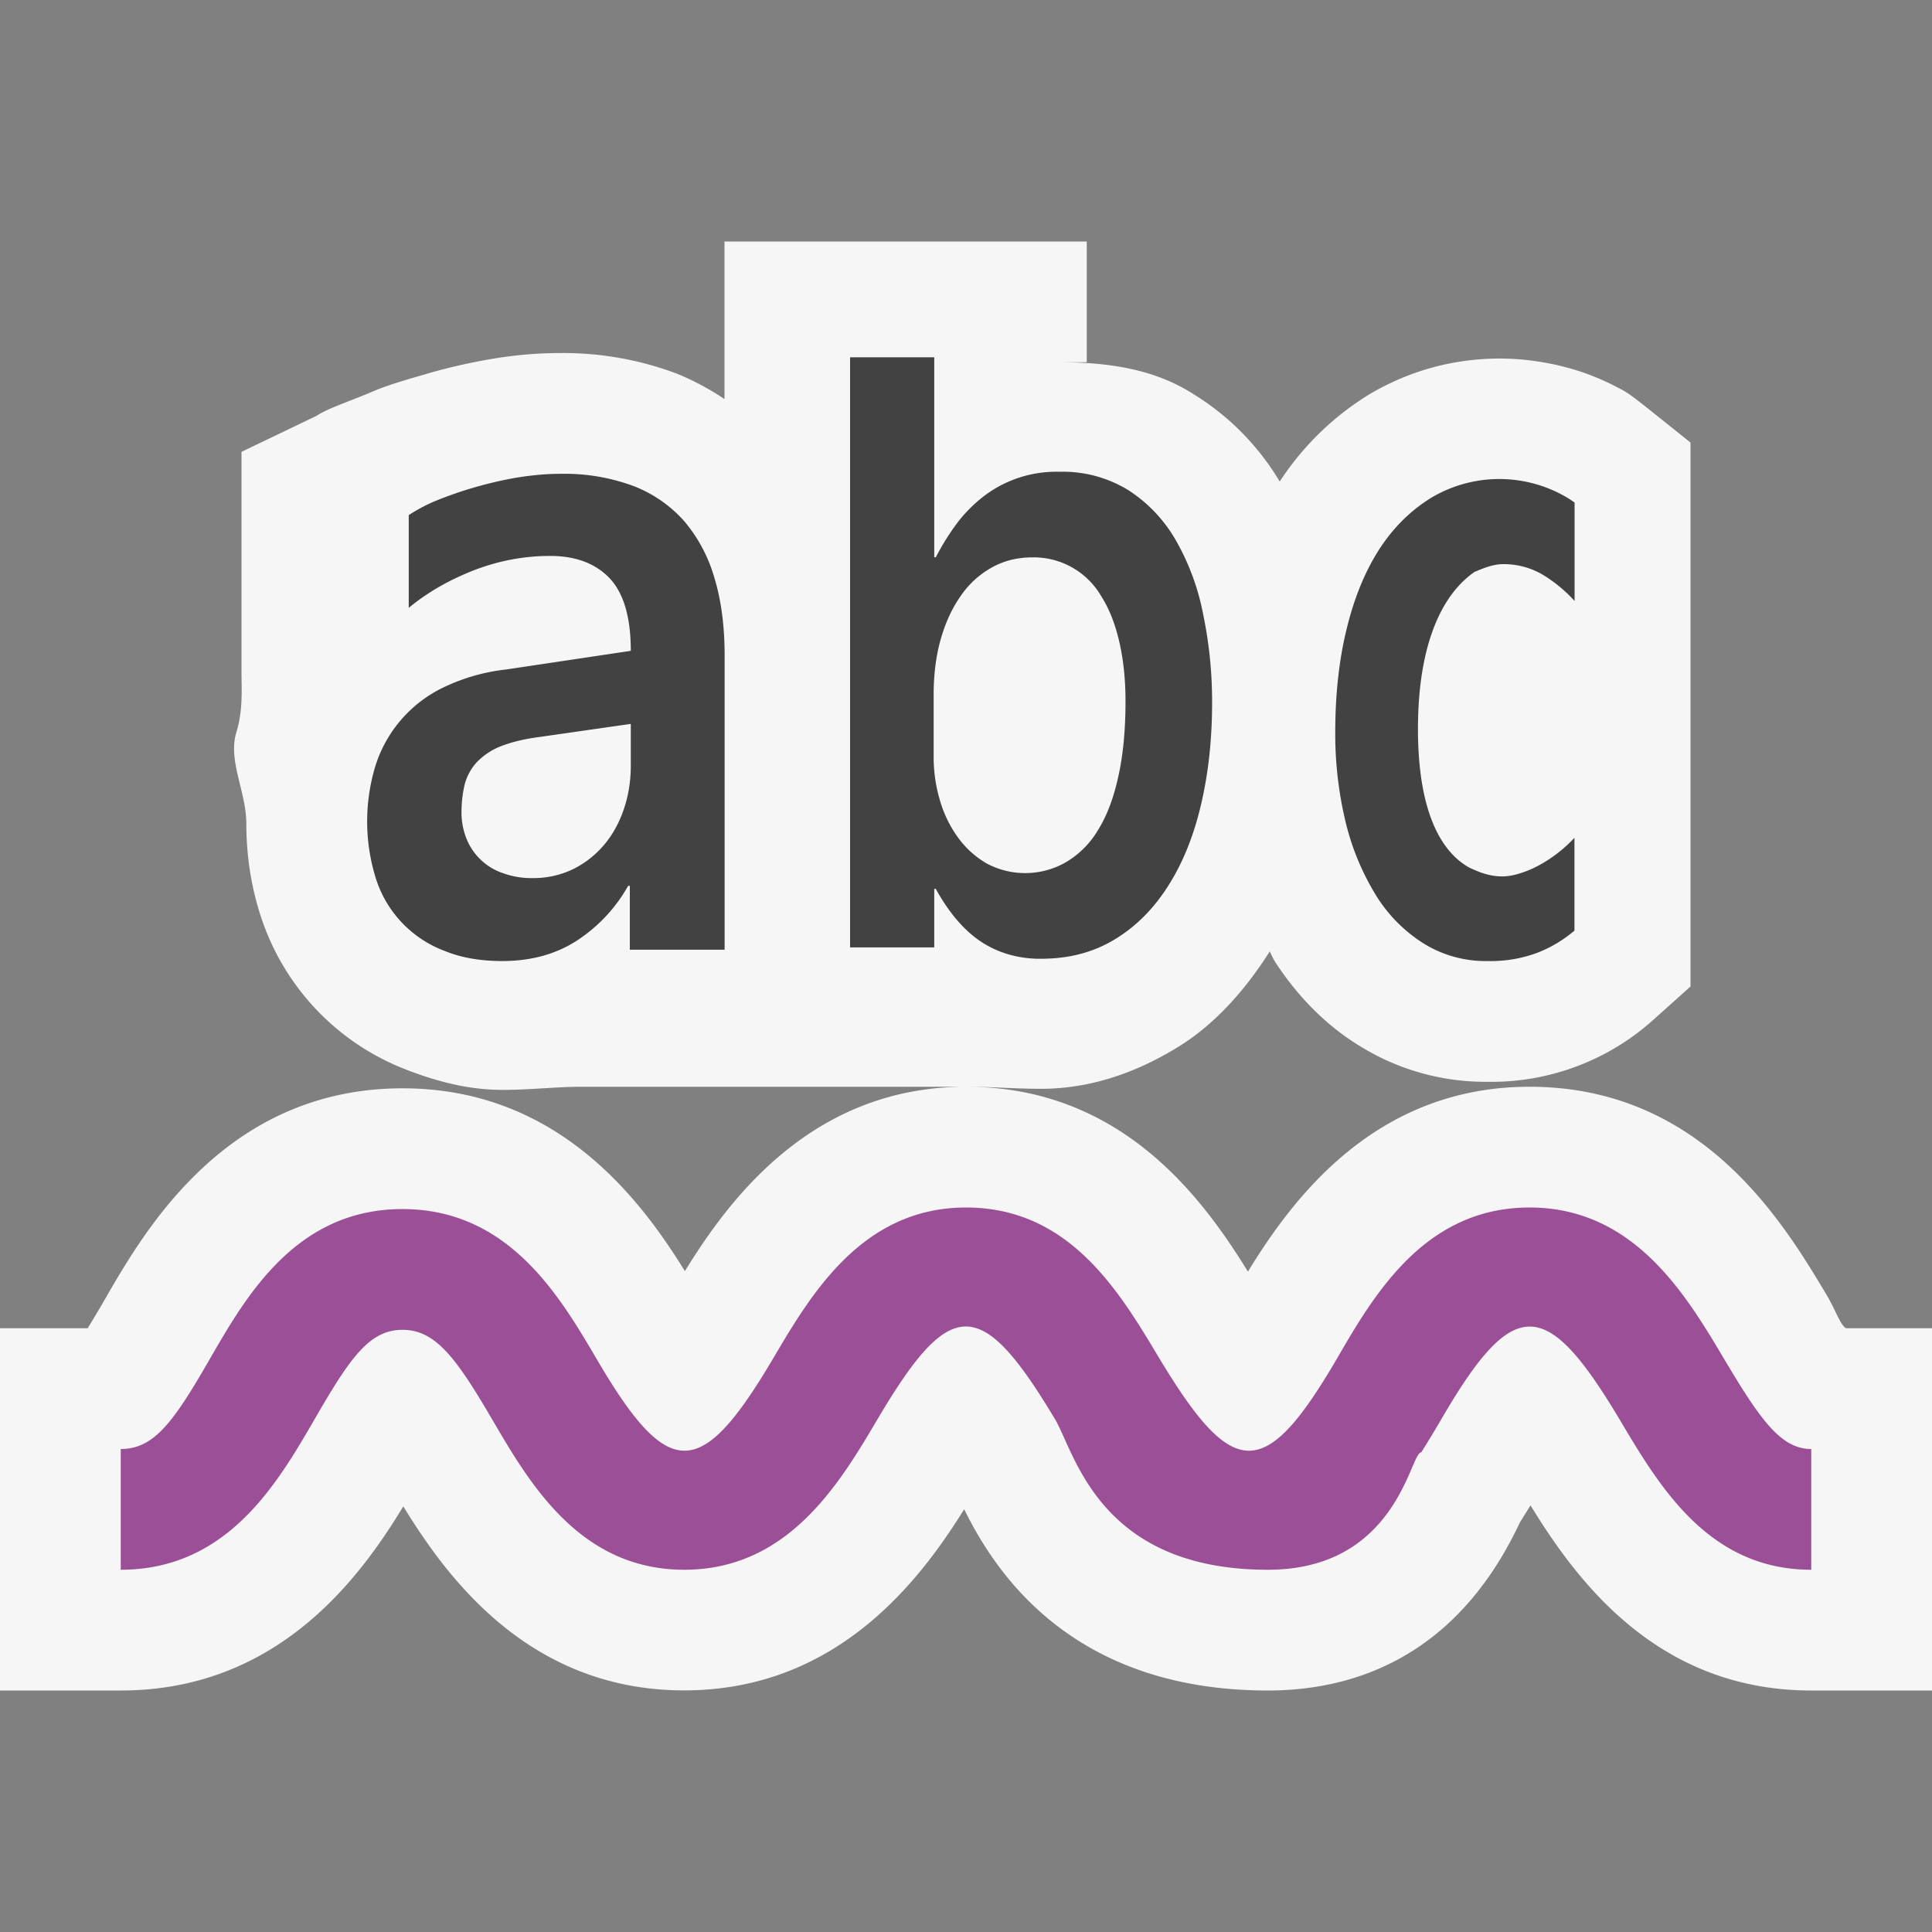
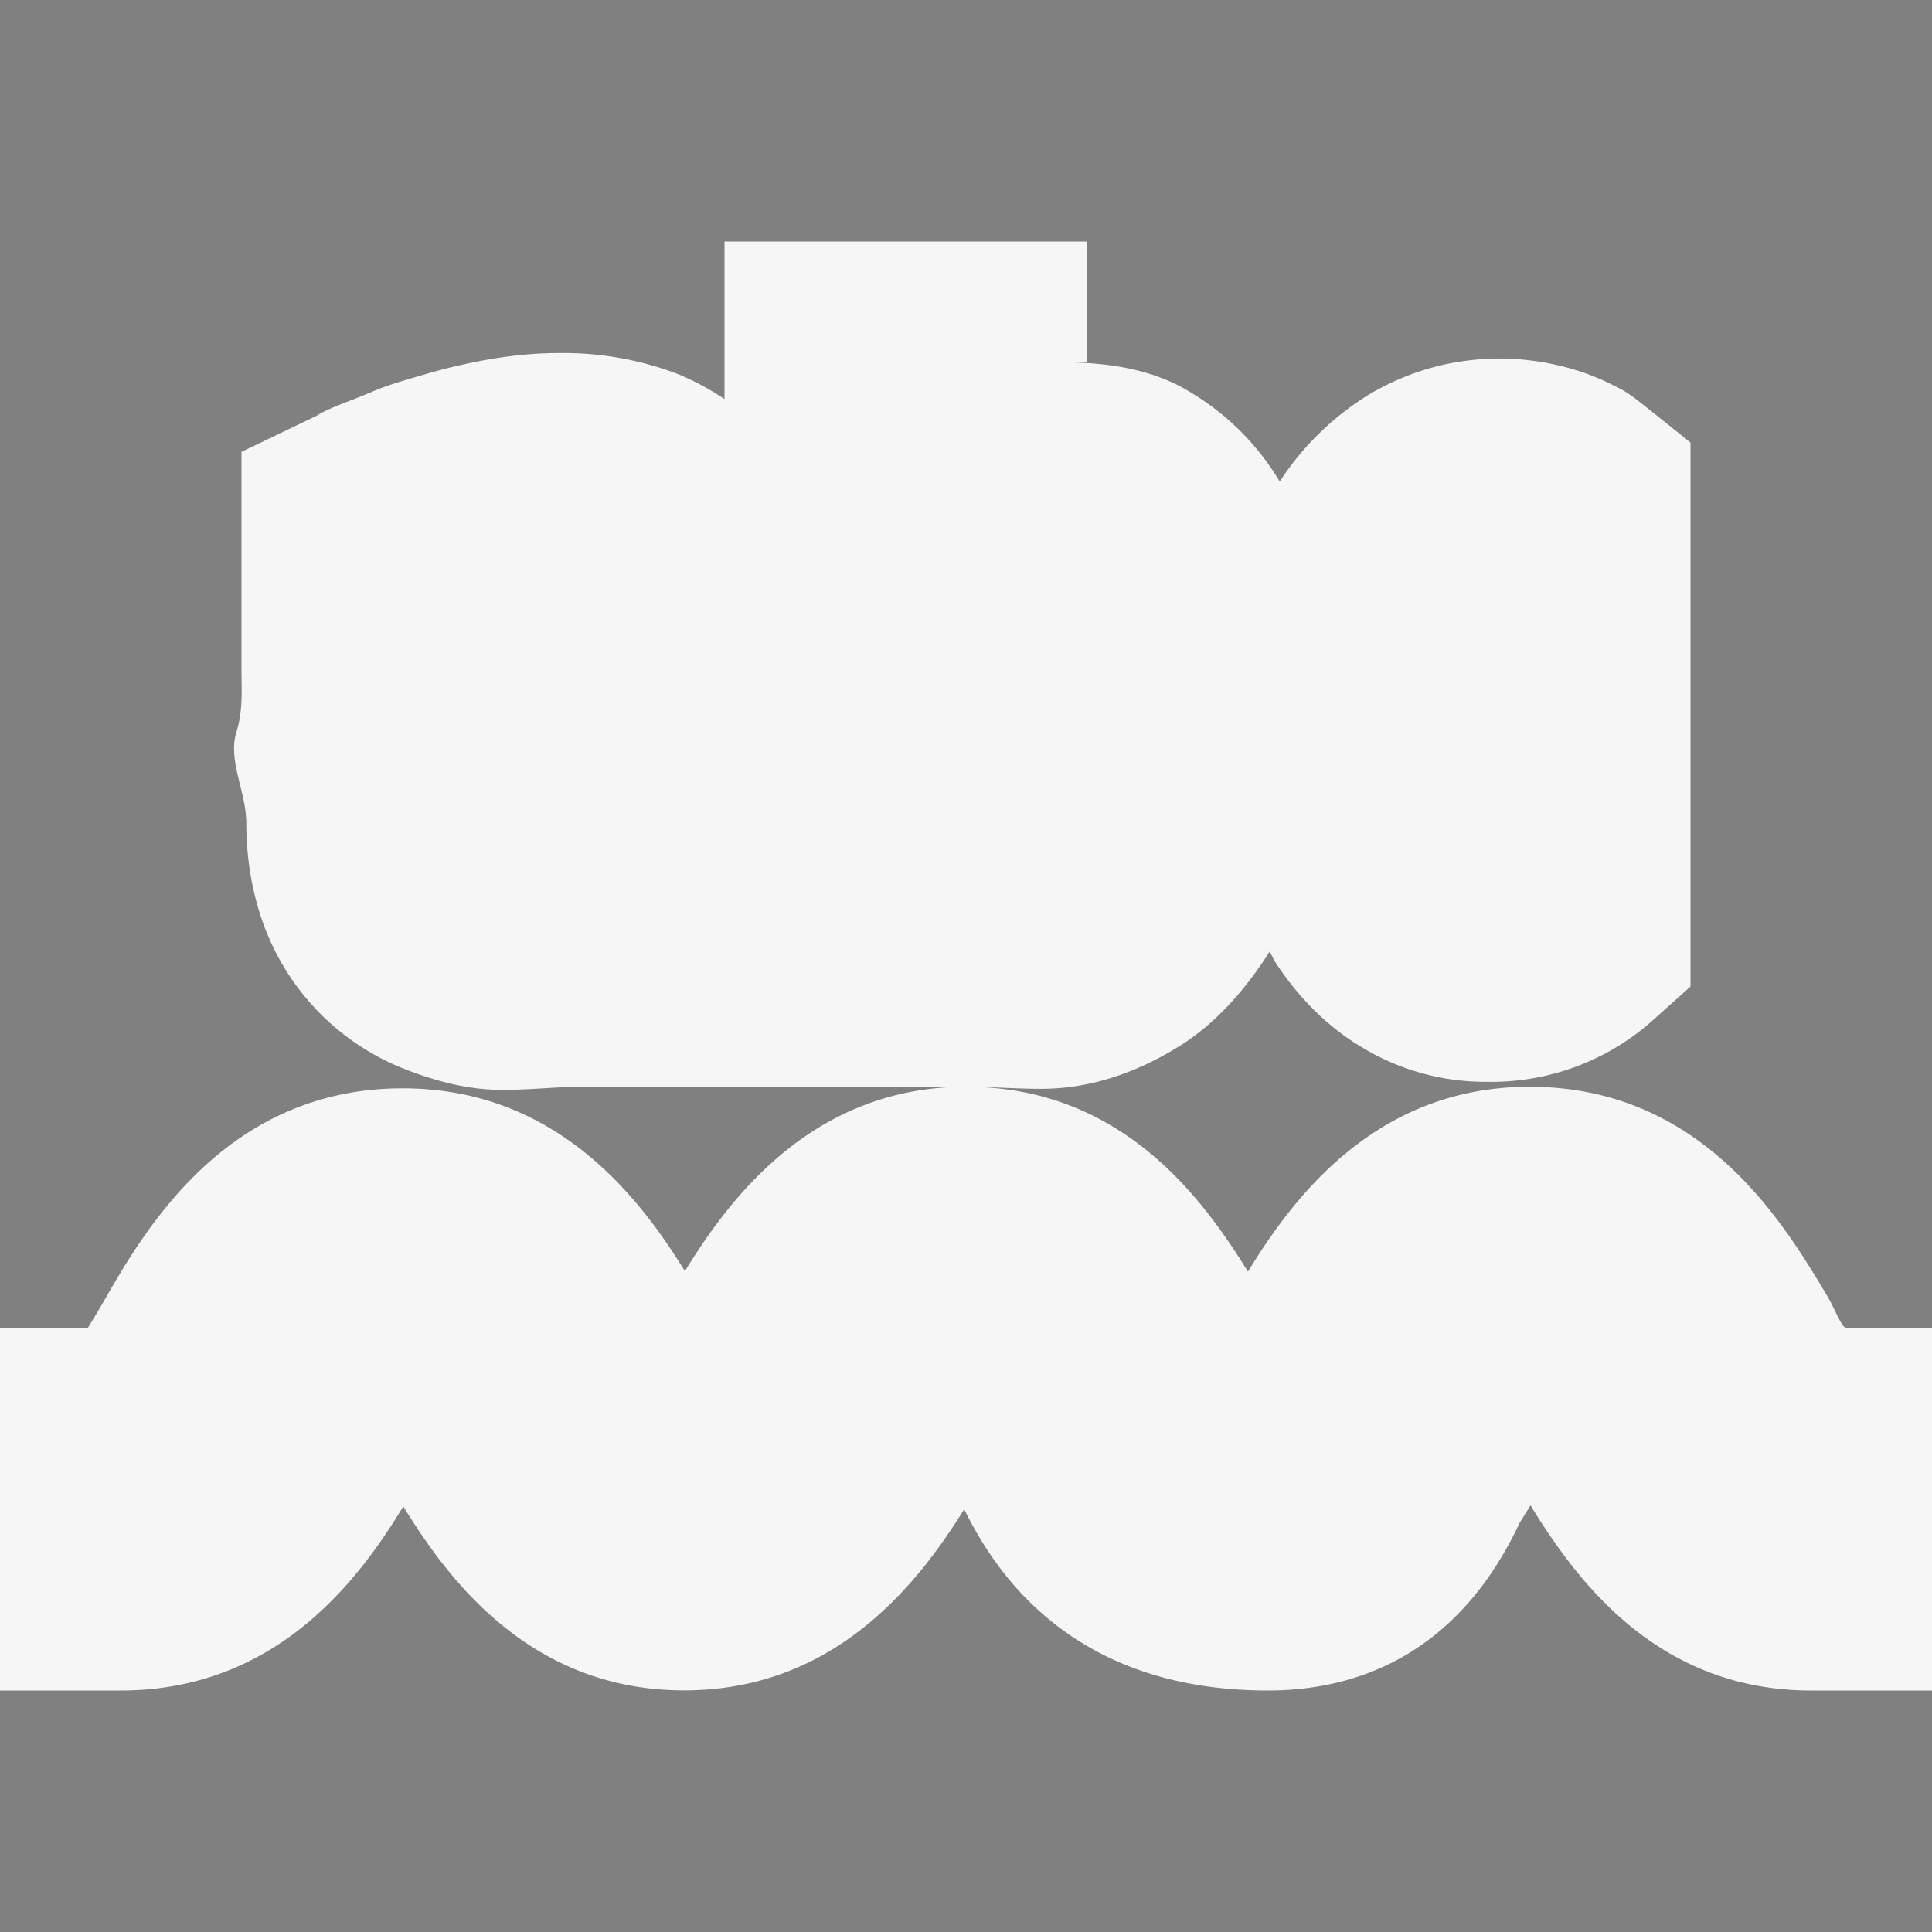
<svg xmlns="http://www.w3.org/2000/svg" viewBox="0 0 16 16">
  <rect x="0" y="0" width="16" height="16" fill="#808080" stroke="none" />
  <style>.icon-canvas-transparent{opacity:0;fill:#f6f6f6}.icon-vs-out{fill:#f6f6f6}.icon-vs-bg{fill:#424242}.icon-cpp-purple{fill:#9b4f96}</style>
-   <path class="icon-canvas-transparent" d="M16 16H0V0h16v16z" id="canvas" />
  <path class="icon-vs-out" d="M16 11v3h-1c-1.276 0-1.943-.911-2.325-1.533l-.089.143C12.046 13.762 11.16 14 10.5 14c-1.629 0-2.261-.985-2.515-1.501-.375.603-1.062 1.5-2.319 1.5-1.279 0-1.96-.926-2.326-1.524C2.974 13.079 2.292 14 1 14H0v-3h.726c.039-.064.089-.146.147-.247.325-.563 1.003-1.74 2.461-1.74 1.278 0 1.965.91 2.338 1.514C6.042 9.925 6.729 9 8 9c1.28 0 1.951.909 2.335 1.531C10.704 9.927 11.389 9 12.667 9c1.434 0 2.107 1.131 2.469 1.739.063.107.116.261.159.261H16zM8.623 9.017c.417 0 .798-.141 1.124-.341.308-.185.567-.478.768-.796.016.028.028.059.045.086.195.299.436.537.71.702a1.97 1.97 0 0 0 1.048.291 2.006 2.006 0 0 0 1.348-.49L14 8.17V3.665l-.375-.3c-.068-.052-.133-.108-.211-.147a2.162 2.162 0 0 0-.299-.132 2.19 2.19 0 0 0-.685-.117c-.388 0-.75.097-1.087.295a2.358 2.358 0 0 0-.745.724 2.127 2.127 0 0 0-.711-.722C9.566 3.059 9.19 3 8.771 3H9V2H6v1.305a2.214 2.214 0 0 0-.388-.208 2.666 2.666 0 0 0-.986-.173c-.173 0-.363.016-.563.05a4.878 4.878 0 0 0-.485.109c-.152.045-.34.095-.484.156-.163.072-.381.142-.471.204L2 3.742V5.55c0 .157.014.33-.042.513-.073.236.082.493.082.758 0 .277.044.547.129.795a2.034 2.034 0 0 0 1.137 1.219c.257.105.545.191.854.191.231 0 .449-.026.654-.026h3.203c.187 0 .391.017.606.017z" id="outline" />
-   <path class="icon-vs-bg" d="M5.67 4.32a1.08 1.08 0 0 0-.424-.295 1.644 1.644 0 0 0-.608-.101c-.119 0-.241.012-.368.033a3.266 3.266 0 0 0-.672.195 1.366 1.366 0 0 0-.213.114v.768c.158-.131.341-.234.544-.313.204-.078.413-.117.627-.117.213 0 .377.063.494.186.116.125.174.324.174.6l-1.03.154a1.613 1.613 0 0 0-.526.151 1.08 1.08 0 0 0-.563.661 1.583 1.583 0 0 0 .009.923.945.945 0 0 0 .568.596c.139.057.298.084.478.084.229 0 .431-.053.603-.16a1.3 1.3 0 0 0 .439-.463h.014v.529h.785V5.428c0-.238-.027-.451-.083-.637a1.27 1.27 0 0 0-.248-.471zm-.446 2.02c0 .131-.02.252-.059.365-.038.111-.093.211-.165.295s-.157.15-.256.199a.758.758 0 0 1-.337.073.682.682 0 0 1-.242-.041.495.495 0 0 1-.302-.286.583.583 0 0 1-.041-.218c0-.086.01-.164.027-.233a.435.435 0 0 1 .098-.18.557.557 0 0 1 .196-.132c.083-.033.189-.061.32-.078l.761-.109v.345zm4.514-1.865a1.203 1.203 0 0 0-.394-.416 1.037 1.037 0 0 0-.573-.152.987.987 0 0 0-.615.196 1.187 1.187 0 0 0-.225.223 2.022 2.022 0 0 0-.181.289h-.013V2.959H7.04v4.887h.697v-.485h.013c.044.082.095.158.151.229.057.07.119.133.191.186a.835.835 0 0 0 .238.121.928.928 0 0 0 .292.043c.23 0 .433-.053.609-.16.176-.106.323-.254.443-.443.12-.188.211-.412.272-.672.061-.26.092-.539.092-.844a3.54 3.54 0 0 0-.074-.734 1.98 1.98 0 0 0-.226-.612zm-.476 1.953c-.039.18-.095.328-.168.445a.755.755 0 0 1-.264.266.677.677 0 0 1-.651.016.764.764 0 0 1-.237-.208.988.988 0 0 1-.154-.306 1.262 1.262 0 0 1-.056-.381v-.506c0-.17.02-.326.06-.465.04-.139.096-.258.168-.359a.756.756 0 0 1 .257-.232c.1-.055.21-.082.331-.082a.646.646 0 0 1 .571.32c.067.105.116.23.15.377.034.147.052.311.052.494 0 .234-.019.441-.059.621zm3.672-2.332a.86.86 0 0 1 .106.066v.815a1.178 1.178 0 0 0-.273-.223.638.638 0 0 0-.317-.082c-.085 0-.161.032-.238.064-.263.181-.469.586-.469 1.301 0 .668.182 1.011.423 1.147.084.04.171.074.274.074.049 0 .101-.01.153-.027a.856.856 0 0 0 .158-.068 1.16 1.16 0 0 0 .288-.225v.769c-.09.076-.192.139-.309.184a1.107 1.107 0 0 1-.413.068.974.974 0 0 1-.523-.143 1.24 1.24 0 0 1-.396-.397 2.098 2.098 0 0 1-.252-.602 3.118 3.118 0 0 1-.088-.754c0-.316.032-.604.096-.861.063-.258.155-.479.273-.66.119-.182.265-.322.433-.424a1.102 1.102 0 0 1 1.074-.022z" id="iconBg" />
-   <path class="icon-cpp-purple" d="M7.268 11.752C6.957 12.278 6.532 13 5.667 13c-.862 0-1.279-.712-1.584-1.233-.3-.513-.472-.754-.749-.754-.273 0-.432.226-.729.741C2.3 12.28 1.885 13 1 13v-1c.278 0 .439-.227.738-.746.302-.524.716-1.241 1.595-1.241.881 0 1.303.722 1.612 1.248.594 1.013.861 1.001 1.462-.018C6.717 10.718 7.141 10 8 10c.852 0 1.265.687 1.595 1.239.615 1.024.877 1.039 1.478.011.306-.528.727-1.25 1.594-1.25.866 0 1.296.724 1.61 1.252.302.508.472.748.723.748v1c-.848 0-1.255-.686-1.582-1.236-.613-1.029-.882-1.042-1.482-.01a9.16 9.16 0 0 1-.166.274c-.091-.006-.195.972-1.27.972-1.402 0-1.598-.972-1.763-1.247-.615-1.027-.867-1.019-1.469-.001z" id="colorImportance" />
</svg>